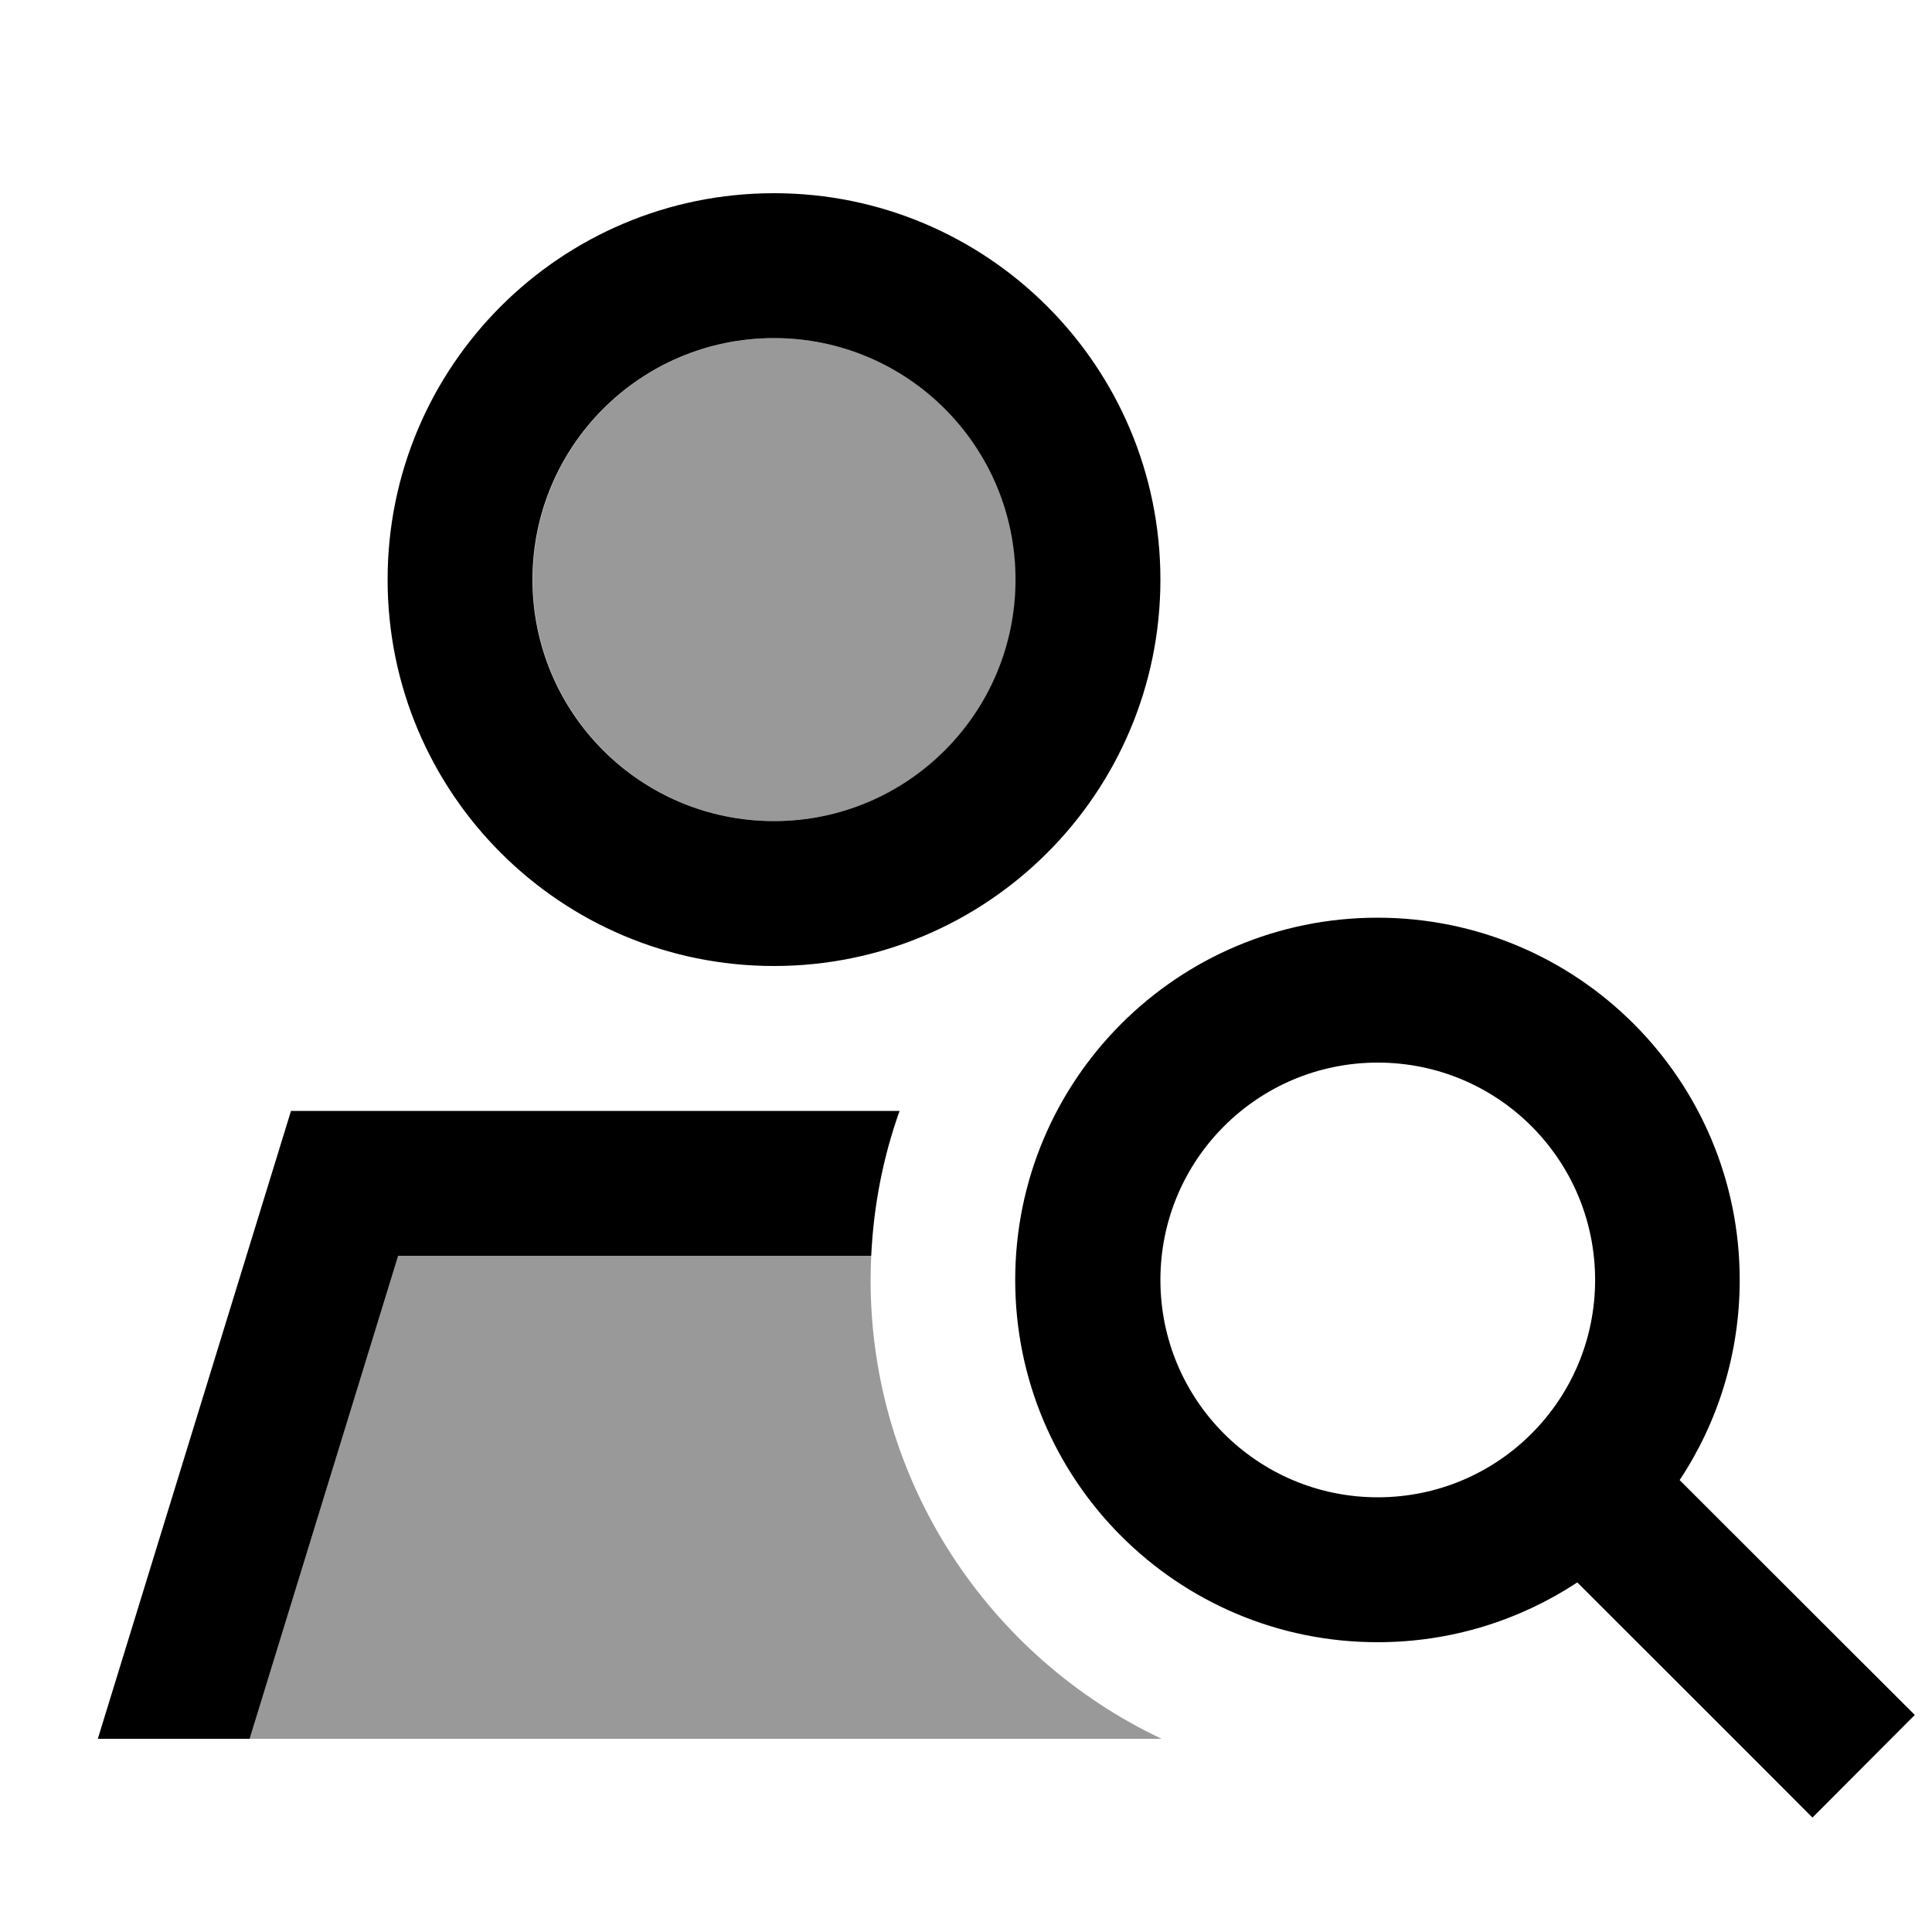
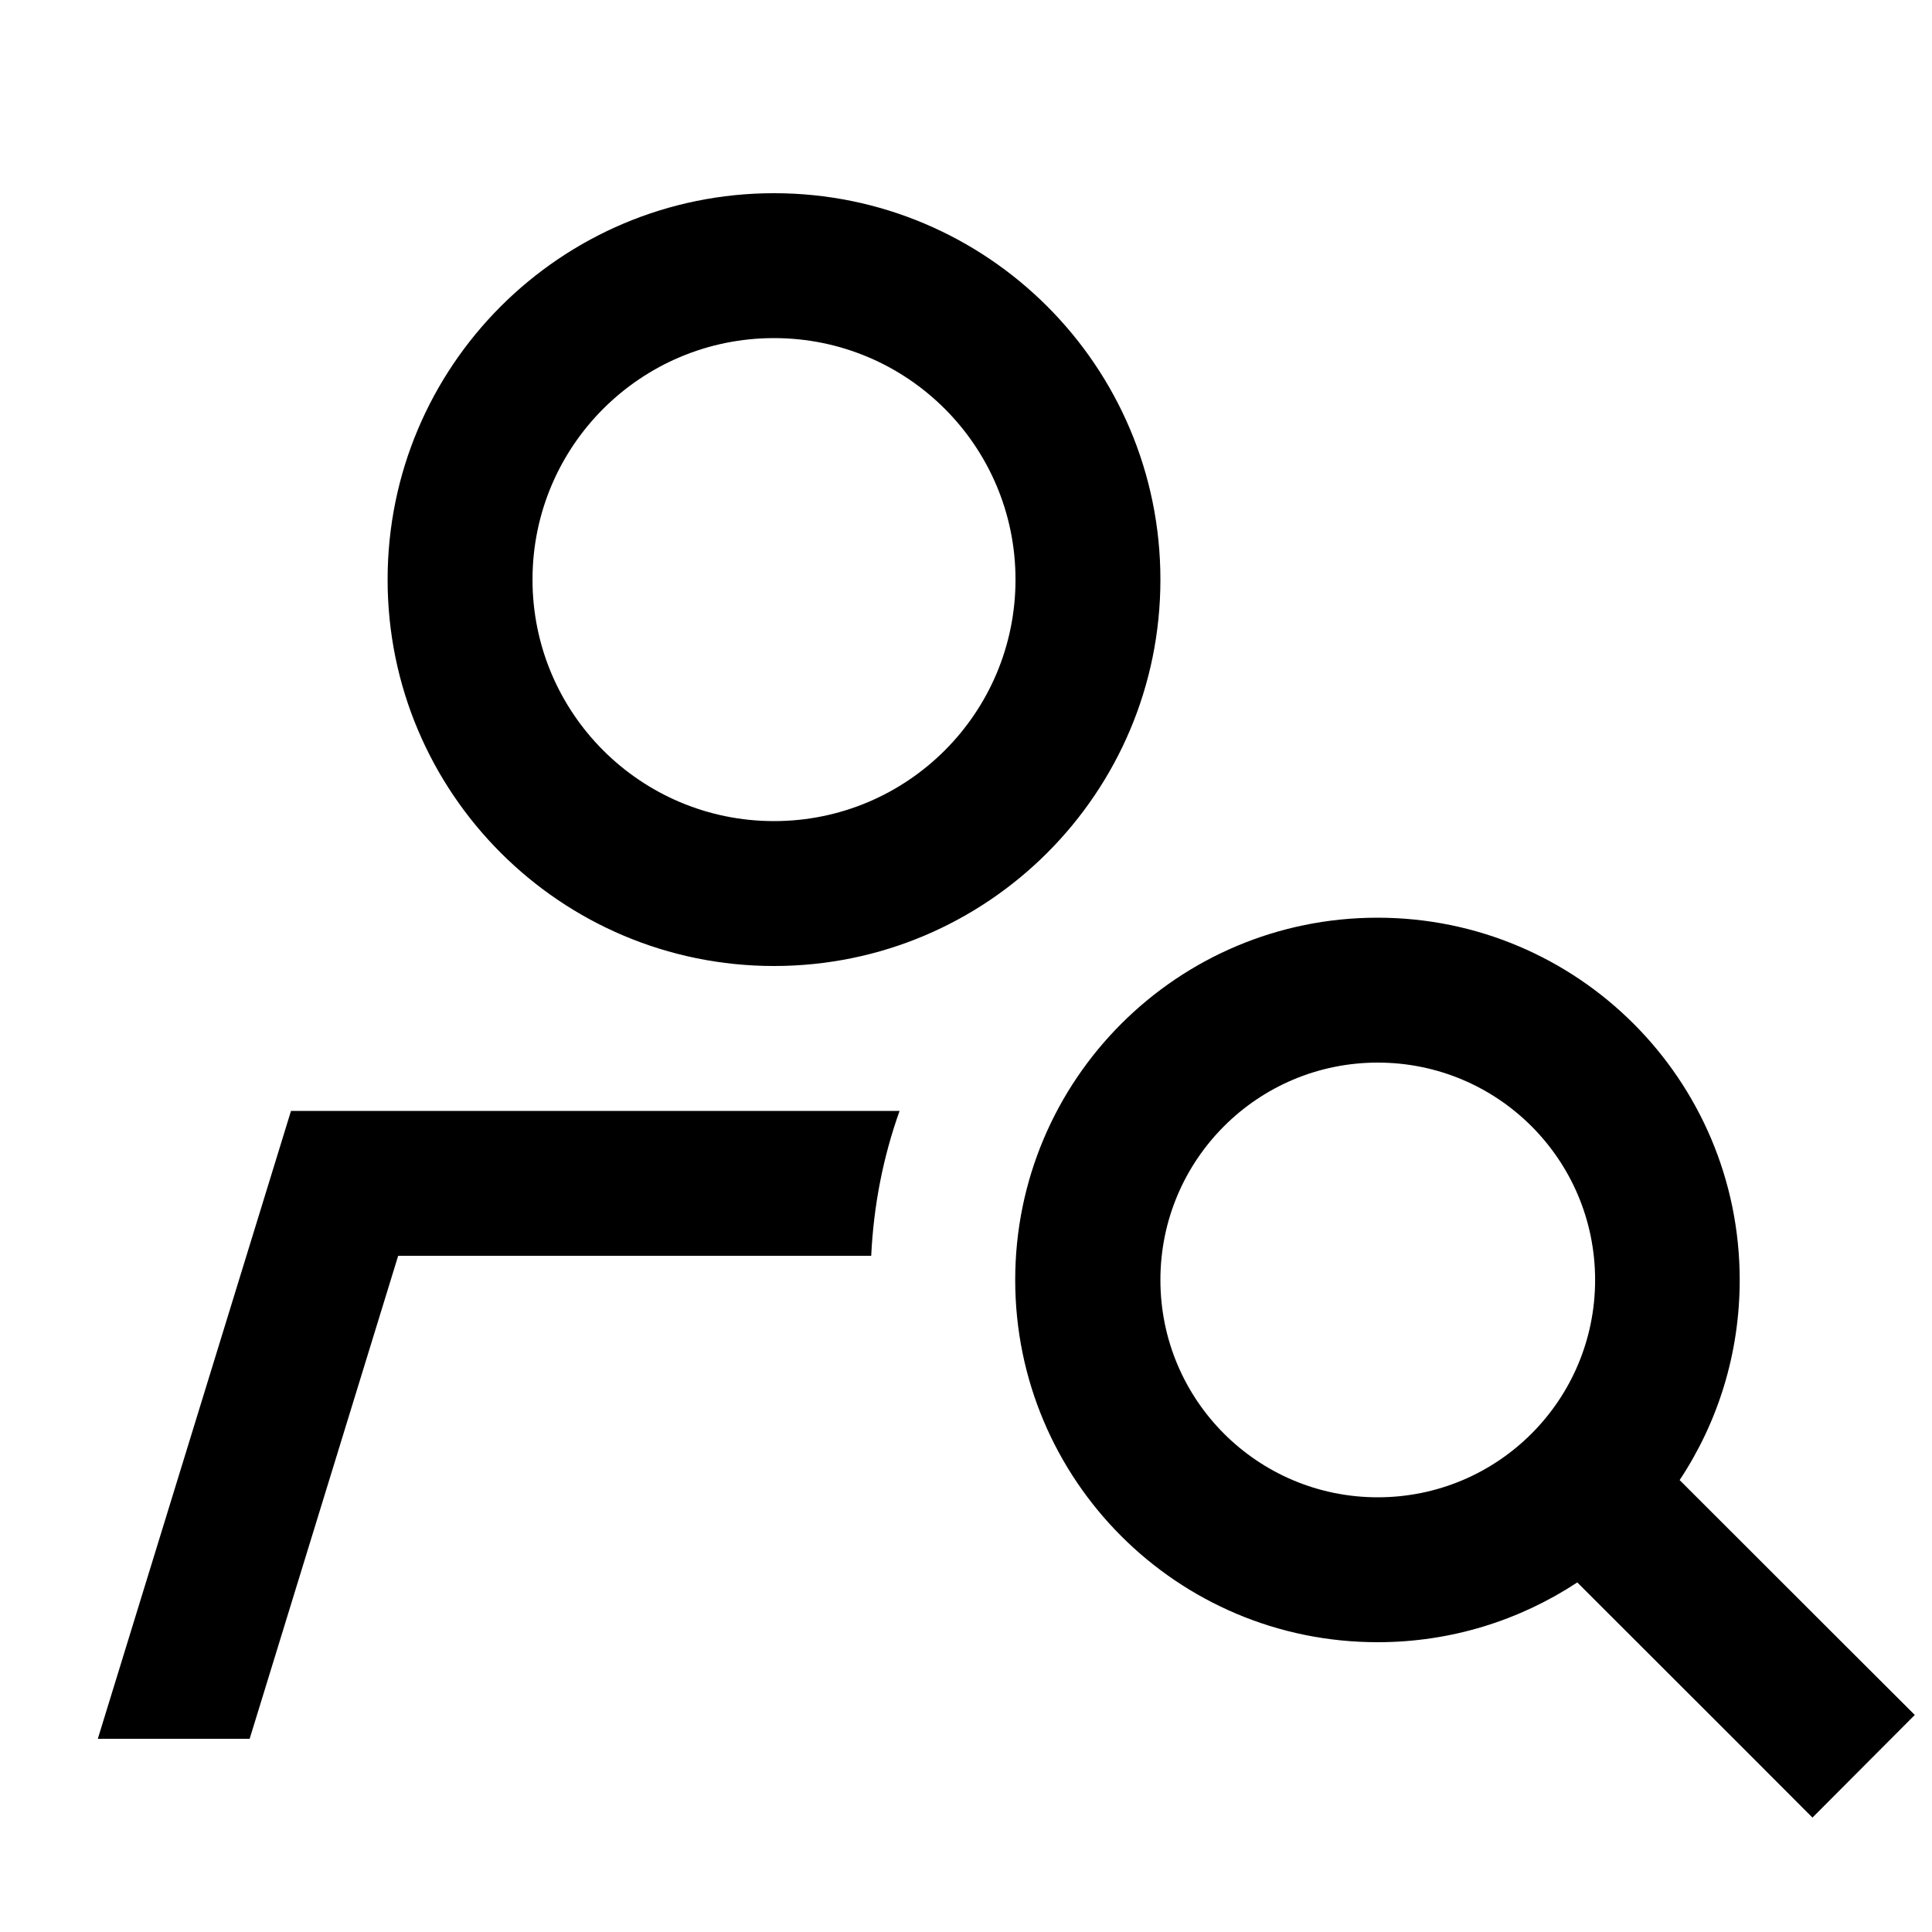
<svg xmlns="http://www.w3.org/2000/svg" viewBox="0 0 640 640">
-   <path opacity=".4" fill="currentColor" d="M82.7 576L384.8 576C327.9 549.1 288.4 491.2 288.4 424C288.4 421.3 288.5 418.7 288.6 416L131.9 416L82.7 576zM176.5 192C176.5 236.2 212.3 272 256.5 272C300.7 272 336.5 236.2 336.5 192C336.5 147.8 300.7 112 256.5 112C212.3 112 176.5 147.8 176.5 192z" />
  <path fill="currentColor" d="M176.4 192C176.4 147.8 212.2 112 256.4 112C300.6 112 336.4 147.8 336.4 192C336.4 236.2 300.6 272 256.4 272C212.2 272 176.4 236.2 176.4 192zM82.7 576L131.9 416L288.6 416C289.4 399.2 292.6 383.1 298 368L96.4 368L32.4 576L82.6 576zM256.4 320C327.1 320 384.4 262.7 384.4 192C384.4 121.3 327.1 64 256.4 64C185.7 64 128.4 121.3 128.4 192C128.4 262.7 185.7 320 256.4 320zM456.4 352C496.2 352 528.4 384.2 528.4 424C528.4 463.8 496.2 496 456.4 496C416.6 496 384.4 463.8 384.4 424C384.4 384.2 416.6 352 456.4 352zM456.4 544C480.8 544 503.5 536.7 522.5 524.2C570.5 572.1 596.4 598.1 600.4 602.1L634.3 568.1C630.3 564.1 604.3 538.2 556.4 490.3C569 471.3 576.3 448.5 576.3 424C576.3 357.7 522.6 304 456.3 304C390 304 336.3 357.7 336.3 424C336.3 490.3 390 544 456.3 544z" />
</svg>